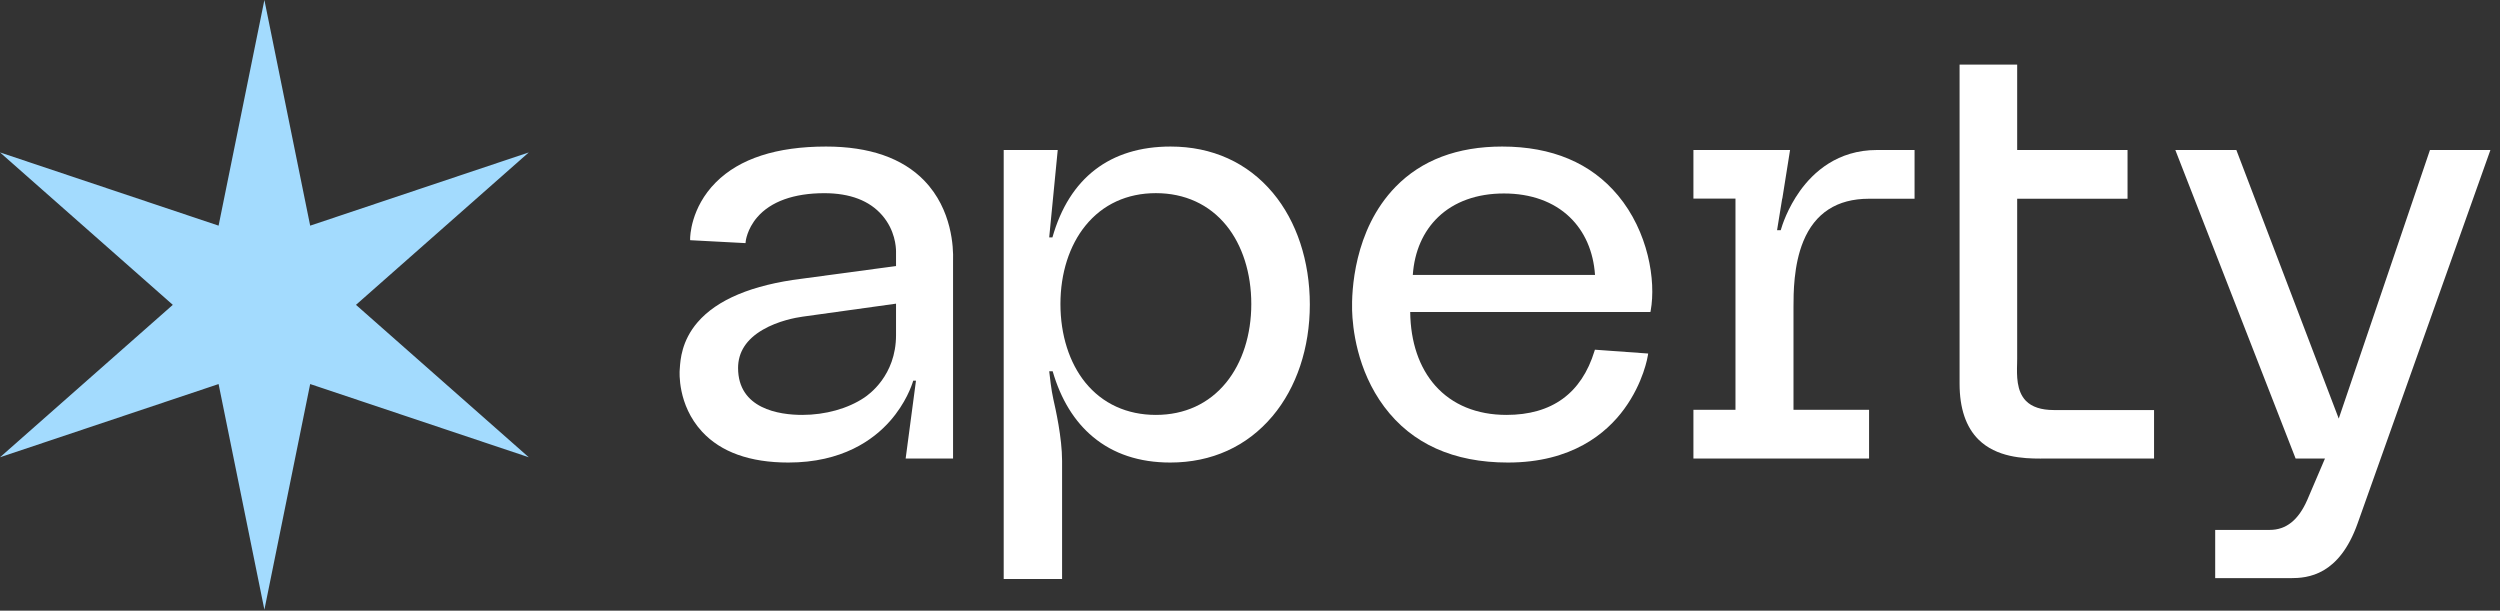
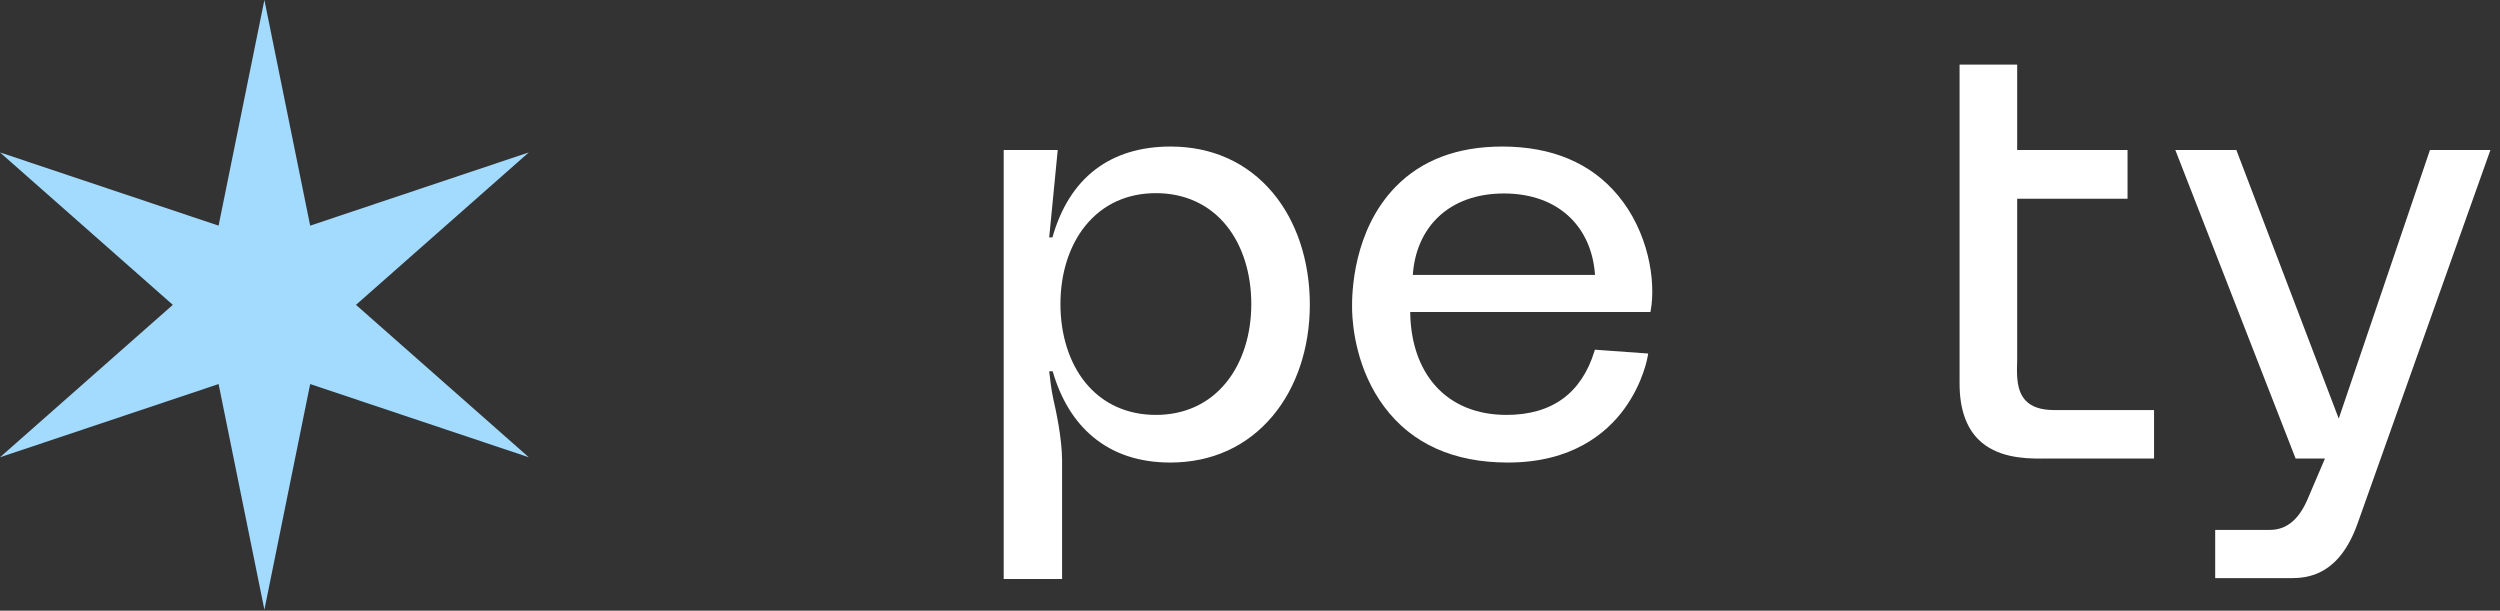
<svg xmlns="http://www.w3.org/2000/svg" width="131" height="32" viewBox="0 0 131 32" fill="none">
  <rect x="0" y="0" width="131" height="32" fill="#333333" stroke="none" />
  <g clip-path="url(#clip0_13161_33973)">
    <path d="M84.777 10.234C83.362 8.539 81.322 7.679 78.714 7.679C76.37 7.679 74.492 8.388 73.13 9.787C70.914 12.063 70.824 15.319 70.85 16.263C70.874 17.136 71.085 19.375 72.536 21.317C73.985 23.255 76.166 24.237 79.017 24.237C82.359 24.237 84.175 22.711 85.109 21.43C86.123 20.044 86.341 18.678 86.349 18.621L86.364 18.525L83.573 18.324L83.552 18.392C82.871 20.614 81.318 21.741 78.939 21.741C77.386 21.741 76.097 21.211 75.208 20.209C74.365 19.257 73.912 17.925 73.895 16.35H86.483L86.496 16.277C86.783 14.701 86.367 12.138 84.778 10.234H84.777ZM83.579 14.406H74.031C74.116 13.174 74.575 12.127 75.359 11.375C76.203 10.566 77.395 10.138 78.805 10.138C80.215 10.138 81.407 10.566 82.251 11.375C83.036 12.127 83.494 13.174 83.579 14.406Z" fill="white" />
    <path d="M66.702 10.11C65.374 8.52 63.519 7.679 61.338 7.679C58.168 7.679 56.028 9.325 55.147 12.441H54.978L55.425 7.86H52.594V30.339H55.653V24.147C55.653 22.931 55.307 21.407 55.193 20.906C55.089 20.449 55.007 19.718 54.979 19.455H55.16C55.587 20.927 56.299 22.086 57.277 22.898C58.346 23.787 59.707 24.237 61.323 24.237C63.49 24.237 65.342 23.396 66.68 21.806C67.941 20.308 68.635 18.231 68.635 15.958C68.635 13.685 67.948 11.602 66.702 10.11ZM65.568 15.931C65.568 17.542 65.1 19.004 64.251 20.046C63.347 21.155 62.074 21.741 60.567 21.741C59.061 21.741 57.772 21.155 56.873 20.047C56.031 19.008 55.567 17.547 55.567 15.931C55.567 14.316 56.035 12.858 56.884 11.816C57.787 10.707 59.061 10.121 60.568 10.121C62.074 10.121 63.362 10.707 64.262 11.816C65.104 12.854 65.568 14.315 65.568 15.931Z" fill="white" />
-     <path d="M93.979 16.098C93.979 15.383 93.979 13.896 94.495 12.642C95.104 11.163 96.261 10.414 97.933 10.414H100.323V7.86H98.352C96.289 7.86 95.022 9.023 94.322 9.999C93.668 10.912 93.381 11.811 93.31 12.063H93.118L93.387 10.405H93.394L93.799 7.86H88.735V10.405H90.939V21.474H88.735V24.028H97.939V21.474H93.979V16.098Z" fill="white" />
    <path d="M105.7 18.794V10.414H111.483V7.86H105.7V3.384H102.682V20.104C102.682 21.394 103.015 22.379 103.673 23.032C104.611 23.964 106.021 24.029 106.902 24.029C106.978 24.029 107.051 24.029 107.119 24.028C107.182 24.028 107.242 24.028 107.296 24.028H112.872V21.486H107.618C106.961 21.486 106.469 21.324 106.157 21.004C105.66 20.494 105.68 19.668 105.696 19.065C105.698 18.968 105.7 18.877 105.7 18.794Z" fill="white" />
    <path d="M127.33 7.86L122.55 21.934L117.185 7.86H113.987L120.268 23.97L120.29 24.028H121.828C121.659 24.425 121.131 25.667 120.904 26.189C120.441 27.25 119.797 27.767 118.934 27.767H116.076V30.294H119.758C119.795 30.294 119.834 30.294 119.875 30.294C119.922 30.294 119.973 30.295 120.026 30.295C120.926 30.295 122.569 30.159 123.54 27.424L130.455 7.98L130.497 7.86H127.33Z" fill="white" />
-     <path d="M48.434 9.466C47.285 8.28 45.552 7.679 43.284 7.679C40.697 7.679 38.755 8.309 37.513 9.553C36.176 10.892 36.163 12.436 36.163 12.501V12.586L38.98 12.735L39.066 12.739L39.074 12.653C39.074 12.647 39.139 12.013 39.674 11.389C40.383 10.561 41.6 10.123 43.193 10.123C44.542 10.123 45.562 10.513 46.227 11.283C46.9 12.061 46.952 12.933 46.952 13.181V13.94C46.707 13.973 45.73 14.105 42.015 14.605C39.413 14.929 37.574 15.698 36.549 16.892C35.716 17.861 35.651 18.862 35.623 19.29C35.621 19.326 35.618 19.359 35.616 19.387C35.61 19.461 35.486 21.207 36.786 22.617C37.777 23.692 39.3 24.237 41.31 24.237C44.129 24.237 45.762 23.054 46.637 22.062C47.461 21.127 47.777 20.203 47.853 19.948H47.997L47.456 24.028H49.94V13.636C49.94 13.631 49.94 13.623 49.941 13.61C49.959 13.022 49.906 10.986 48.433 9.467L48.434 9.466ZM45.294 20.831C44.438 21.409 43.251 21.741 42.037 21.741C40.824 21.741 38.675 21.422 38.675 19.282C38.675 18.452 39.111 17.778 39.971 17.278C40.777 16.809 41.697 16.643 42.056 16.593C42.48 16.535 46.278 16.005 46.952 15.912V17.56C46.952 19.696 45.499 20.692 45.294 20.831Z" fill="white" />
    <path d="M13.854 0L16.253 11.824L27.708 7.987L18.653 15.974L27.708 23.961L16.253 20.124L13.854 31.948L11.454 20.124L0 23.961L9.055 15.974L0 7.987L11.454 11.824L13.854 0Z" fill="#A3DBFE" />
  </g>
  <defs>
    <clipPath id="clip0_13161_33973">
      <rect width="130.498" height="32" fill="white" />
    </clipPath>
  </defs>
</svg>